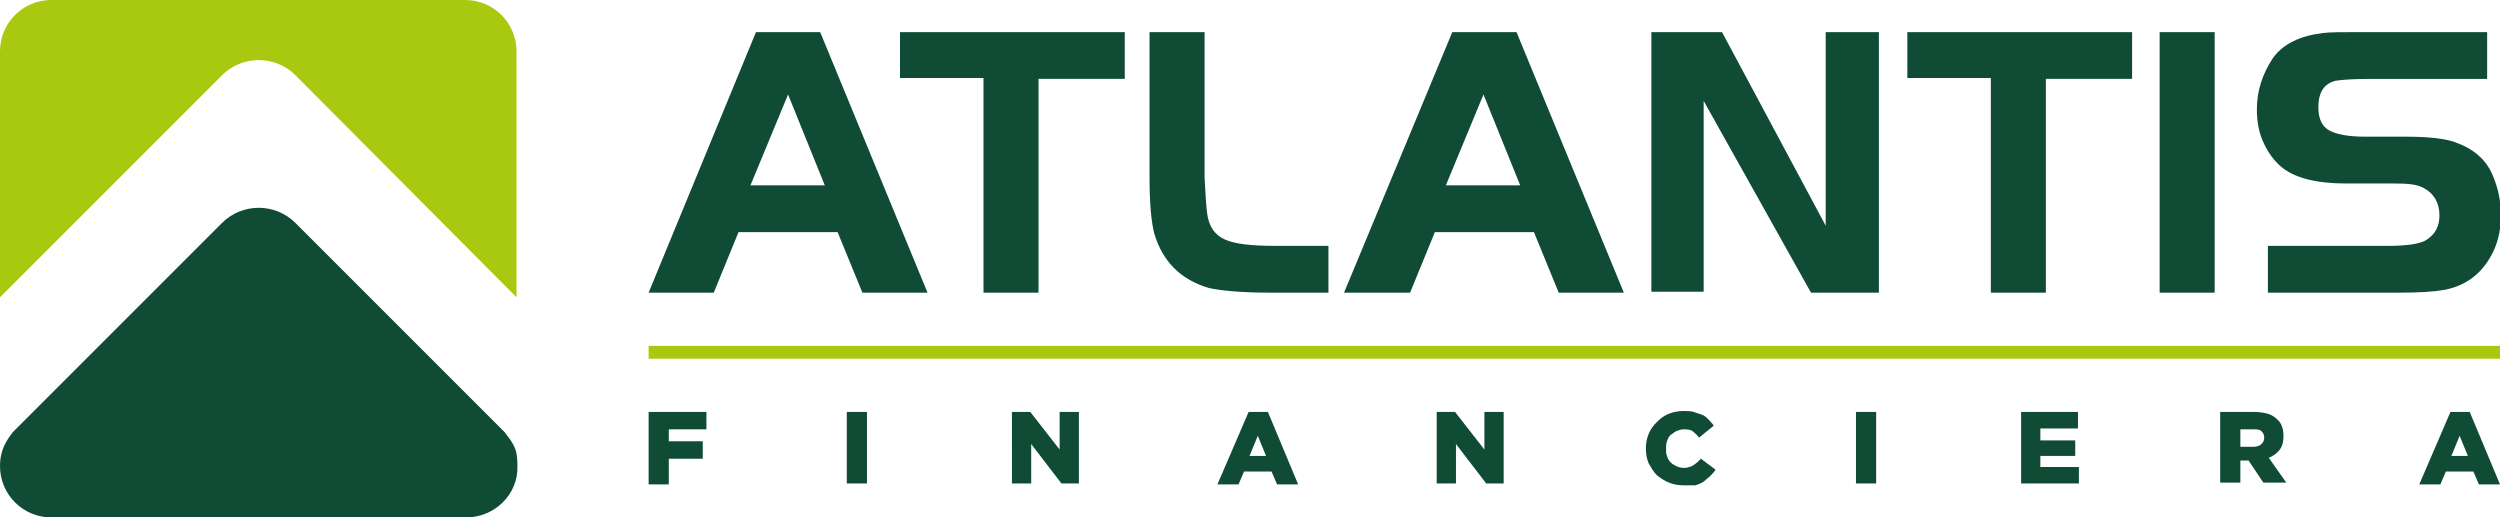
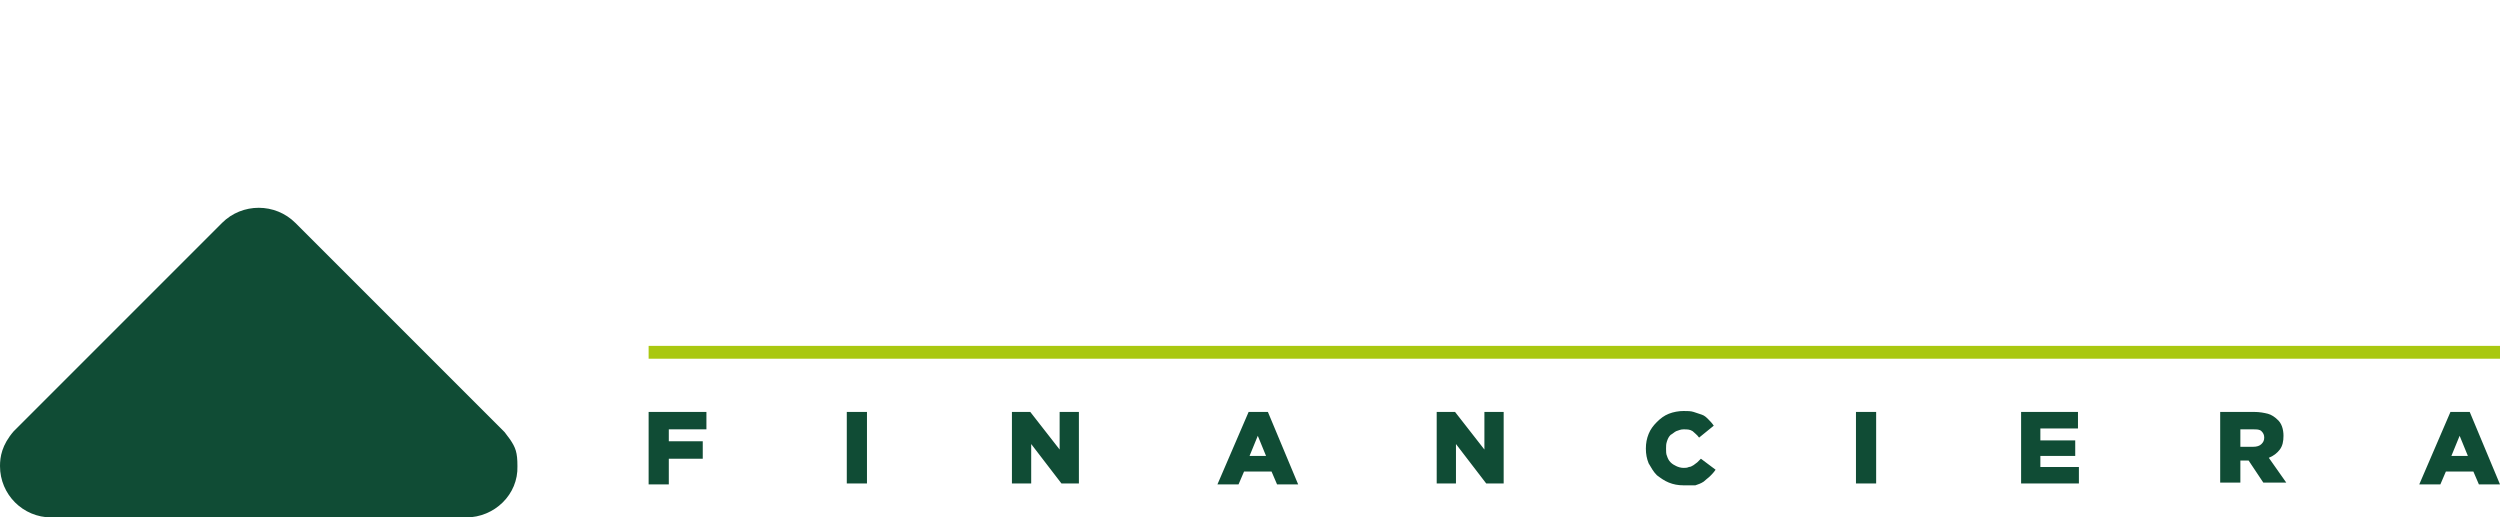
<svg xmlns="http://www.w3.org/2000/svg" version="1.1" id="Capa_1" x="0px" y="0px" width="272.5px" height="56.4px" viewBox="0 0 272.5 56.4" enable-background="new 0 0 272.5 56.4" xml:space="preserve">
  <g>
    <path fill-rule="evenodd" clip-rule="evenodd" fill="#104C35" d="M267.1,44.9h2.1l3.3,7.9h-2.3l-0.6-1.4h-3l-0.6,1.4h-2.3   L267.1,44.9z M269,49.7l-0.9-2.2l-0.9,2.2H269z M242,44.9h3.7c0.6,0,1.1,0.1,1.5,0.2c0.4,0.1,0.8,0.4,1,0.6   c0.5,0.4,0.7,1.1,0.7,1.8v0c0,0.6-0.1,1.1-0.4,1.5c-0.3,0.4-0.7,0.7-1.2,0.9l1.9,2.7h-2.5l-1.6-2.4h0h-0.9v2.4H242V44.9z    M245.6,48.7c0.4,0,0.7-0.1,0.9-0.3c0.2-0.2,0.3-0.4,0.3-0.7v0c0-0.3-0.1-0.5-0.3-0.7c-0.2-0.2-0.5-0.2-0.9-0.2h-1.4v1.9H245.6z    M220.2,44.9h6.3v1.8h-4.1V48h3.8v1.7h-3.8v1.2h4.2v1.8h-6.3V44.9z M202.3,44.9h2.2v7.8h-2.2V44.9z M183.5,52.9   c-0.6,0-1.1-0.1-1.6-0.3c-0.5-0.2-0.9-0.5-1.3-0.8c-0.4-0.4-0.6-0.8-0.9-1.3c-0.2-0.5-0.3-1-0.3-1.6v0c0-0.6,0.1-1.1,0.3-1.6   c0.2-0.5,0.5-0.9,0.9-1.3c0.4-0.4,0.8-0.7,1.3-0.9c0.5-0.2,1.1-0.3,1.6-0.3c0.4,0,0.8,0,1.1,0.1c0.3,0.1,0.6,0.2,0.9,0.3   c0.3,0.1,0.5,0.3,0.7,0.5c0.2,0.2,0.4,0.4,0.6,0.7l-1.6,1.3c-0.2-0.3-0.5-0.5-0.7-0.7c-0.3-0.2-0.6-0.2-1-0.2   c-0.3,0-0.5,0.1-0.8,0.2c-0.2,0.1-0.4,0.3-0.6,0.4c-0.2,0.2-0.3,0.4-0.4,0.7c-0.1,0.3-0.1,0.5-0.1,0.8v0c0,0.3,0,0.6,0.1,0.8   c0.1,0.3,0.2,0.5,0.4,0.7c0.2,0.2,0.4,0.3,0.6,0.4c0.2,0.1,0.5,0.2,0.8,0.2c0.2,0,0.4,0,0.6-0.1c0.2,0,0.3-0.1,0.5-0.2   c0.1-0.1,0.3-0.2,0.4-0.3c0.1-0.1,0.2-0.2,0.4-0.4l1.6,1.2c-0.2,0.3-0.4,0.5-0.6,0.7c-0.2,0.2-0.5,0.4-0.7,0.6   c-0.3,0.2-0.6,0.3-0.9,0.4C184.3,52.9,183.9,52.9,183.5,52.9z M156.6,44.9h2l3.2,4.1v-4.1h2.1v7.8h-1.9l-3.3-4.3v4.3h-2.1V44.9z    M136.1,44.9h2.1l3.3,7.9h-2.3l-0.6-1.4h-3l-0.6,1.4h-2.3L136.1,44.9z M138,49.7l-0.9-2.2l-0.9,2.2H138z M110.3,44.9h2l3.2,4.1   v-4.1h2.1v7.8h-1.9l-3.3-4.3v4.3h-2.1V44.9z M92.3,44.9h2.2v7.8h-2.2V44.9z M70.7,44.9h6.3v1.9h-4.1v1.3h3.7V50h-3.7v2.8h-2.2V44.9   z" />
    <path fill-rule="evenodd" clip-rule="evenodd" fill="#104C35" d="M56.4,50.8c0.1,3.1-2.5,5.6-5.6,5.6H5.6c-3.1,0-5.6-2.5-5.6-5.6   c0-1,0.2-2.3,1.5-3.8l22.7-22.7c2.2-2.2,5.8-2.2,8,0L55,47.1c0.2,0.3,0.4,0.5,0.6,0.8C56.2,48.8,56.4,49.3,56.4,50.8" />
-     <path fill-rule="evenodd" clip-rule="evenodd" fill="#A9C810" d="M5.6,0h45.1c3.1,0,5.6,2.5,5.6,5.6v26.8L32.2,8.2   c-2.2-2.2-5.8-2.2-8,0L0,32.4V5.6C0,2.5,2.5,0,5.6,0" />
    <rect x="70.7" y="37.7" fill-rule="evenodd" clip-rule="evenodd" fill="#A9C810" width="201.9" height="1.4" />
-     <path fill="#104C35" d="M247.2,31.9v-5.1h13c2.1,0,3.5-0.2,4.2-0.6c1-0.6,1.5-1.5,1.5-2.7c0-1.4-0.6-2.4-1.7-3   c-0.7-0.4-1.7-0.5-3.2-0.5h-5.3c-3.2,0-5.5-0.6-6.9-1.7c-0.9-0.7-1.6-1.7-2.1-2.8c-0.5-1.1-0.7-2.3-0.7-3.6c0-2,0.6-3.8,1.7-5.5   c1.1-1.6,3-2.5,5.5-2.8c0.8-0.1,2.1-0.1,3.8-0.1h14.1v5.1h-12.7c-1.9,0-3.2,0.1-3.8,0.2c-1.3,0.3-1.9,1.3-1.9,2.9   c0,1.4,0.5,2.3,1.6,2.7c0.7,0.3,1.9,0.5,3.6,0.5h4.5c2.3,0,4.1,0.2,5.2,0.6c2,0.7,3.4,1.9,4.1,3.6c0.6,1.4,0.9,2.8,0.9,4.4   c0,1.7-0.4,3.3-1.2,4.6c-1.1,1.9-2.8,3.1-5,3.5c-1.1,0.2-2.7,0.3-4.9,0.3H247.2z M235.4,3.5h6v28.4h-6V3.5z M216.9,8.5h-9V3.5h24.5   v5.1h-9.4v23.3h-6V8.5z M185.7,11v20.8H180V3.5h7.7L199,24.6V3.5h5.8v28.4h-7.4L185.7,11z M161.7,10.3l-4.1,9.9h8.1L161.7,10.3z    M146.5,31.9l11.8-28.4h7l11.7,28.4h-7.1l-2.7-6.6h-10.8l-2.7,6.6H146.5z M125.3,3.5h6v15.9c0.1,2,0.2,3.4,0.3,4   c0.2,1.3,0.8,2.2,1.9,2.7c1.1,0.5,2.9,0.7,5.5,0.7h5.8v5.1h-6.4c-3,0-5.2-0.2-6.6-0.5c-3.1-0.9-5.1-2.9-6-6c-0.3-1.2-0.5-3.2-0.5-6   V3.5z M107.1,8.5h-9V3.5h24.5v5.1h-9.4v23.3h-6V8.5z M85.9,10.3l-4.1,9.9h8.1L85.9,10.3z M70.7,31.9L82.4,3.5h7l11.7,28.4H94   l-2.7-6.6H80.5l-2.7,6.6H70.7z" />
  </g>
</svg>